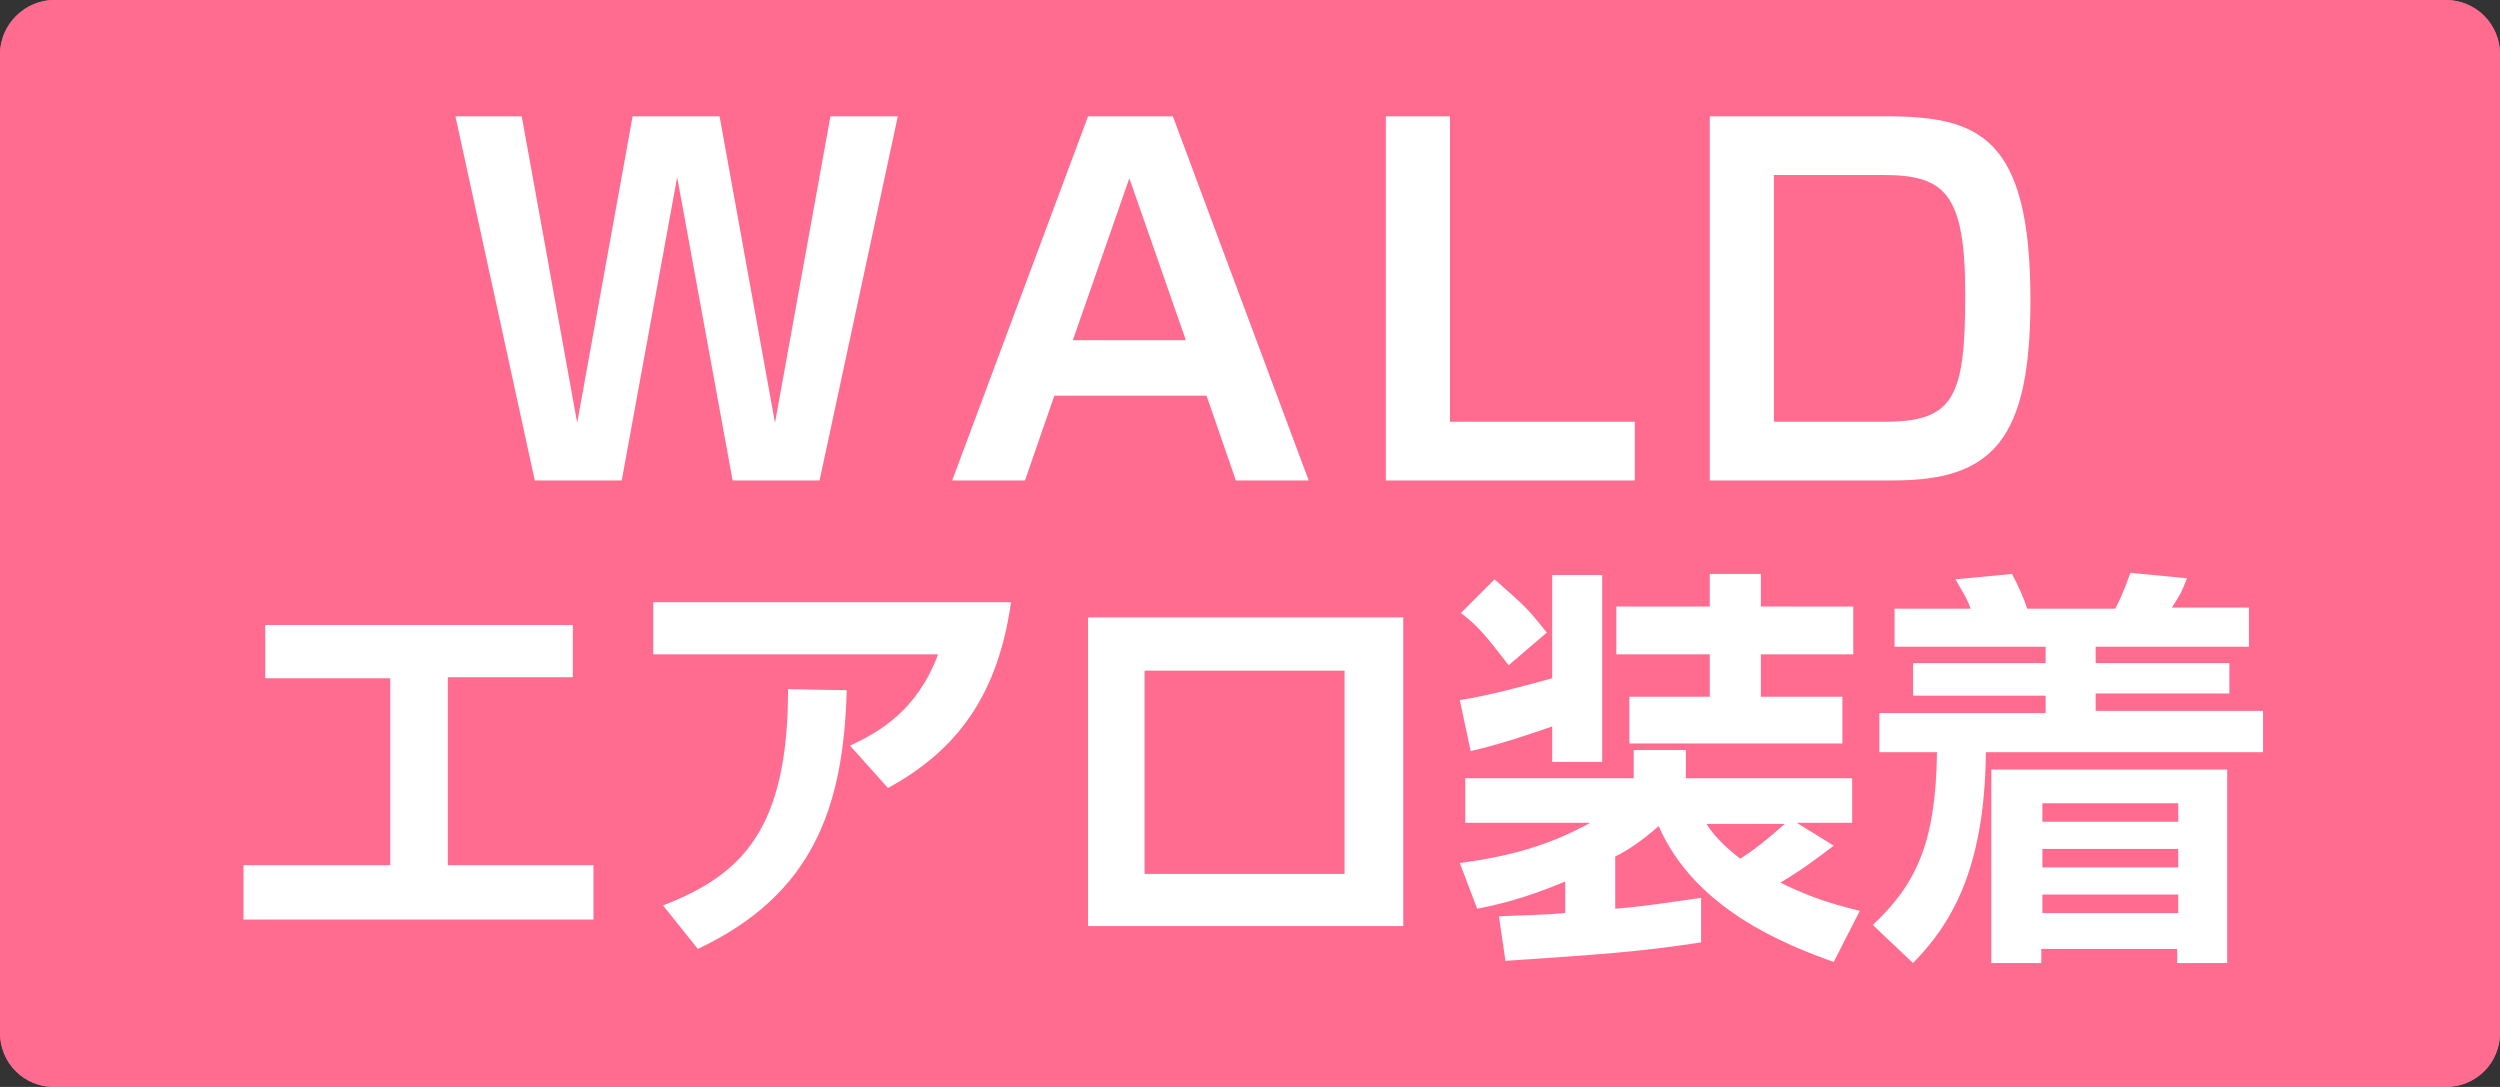
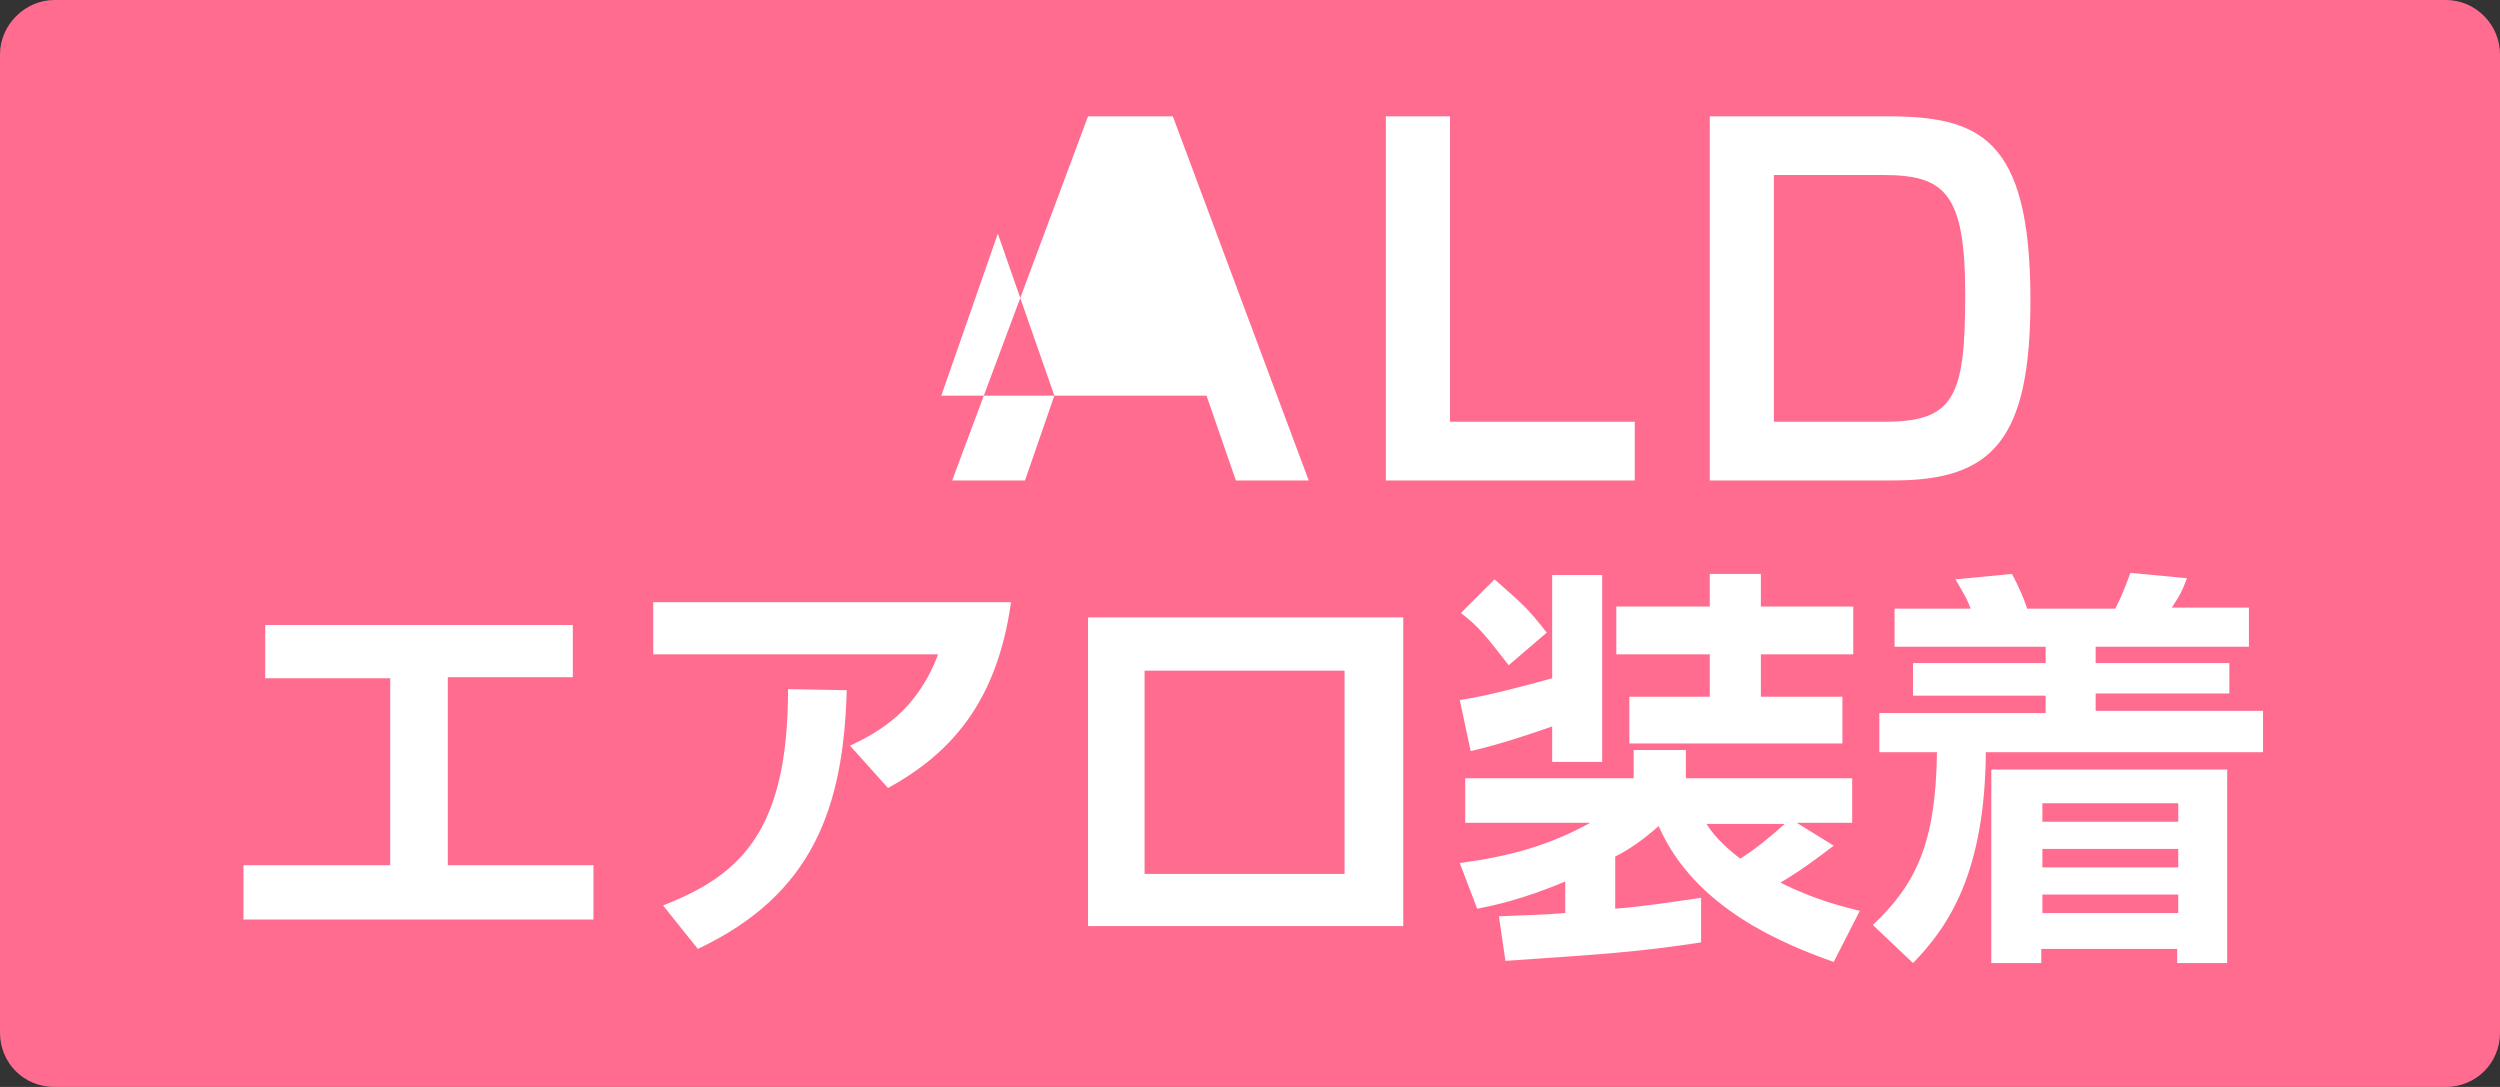
<svg xmlns="http://www.w3.org/2000/svg" version="1.1" id="レイヤー_1" x="0px" y="0px" viewBox="0 0 230 100" style="enable-background:new 0 0 230 100;" xml:space="preserve">
  <rect x="0" y="0" width="230" height="100" fill="#333333" stroke="none" />
  <style type="text/css">
	.st0{fill:#FF6C90;}
	.st1{fill:#FFFFFF;}
</style>
  <path class="st0" d="M225,0H5C2.3,0,0,2.3,0,5v90c0,2.8,2.2,5,5,5h220c2.8,0,5-2.2,5-5V5C230,2.3,227.8,0,225,0z" />
-   <path class="st0" d="M225,0H5C2.3,0,0,2.2,0,5v90c0,2.8,2.2,5,5,5h220c2.8,0,5-2.2,5-5V5C230,2.2,227.8,0,225,0z M227,95  c0,1.1-0.9,2-2,2H5c-1.1,0-2-0.9-2-2V5c0-1.1,0.9-2,2-2h220c1.1,0,2,0.9,2,2V95z" />
  <g>
    <path class="st1" d="M52.7,57.4v4.9H41.2v17.3h13.4v5H22.4v-5h13.5V62.4H24.4v-4.9H52.7z" />
    <path class="st1" d="M93,55.5c-1.3,9.1-5.5,13.8-11.3,17l-3.5-3.9c2.8-1.3,6.2-3.3,8.1-8.4H60.1v-4.8H93z M61,83.3   c7.2-2.8,11.5-6.9,11.5-19.9l5.4,0.1c-0.3,10.8-3.1,18.8-13.7,23.8L61,83.3z" />
    <path class="st1" d="M129.1,56.8v28.4h-29V56.8H129.1z M123.7,61.7h-18.4v18.7h18.4V61.7z" />
    <path class="st1" d="M137.9,84.3c2-0.1,3.8-0.1,6.1-0.3v-2.9c-3.8,1.6-6.5,2.2-8.1,2.5l-1.6-4.2c4.5-0.6,8.2-1.6,12-3.7h-11.5v-4.1   h15.5v-2.6h4.8v2.6h15.3v4.1h-5.1l3.4,2.1c-1.7,1.3-2.9,2.2-4.9,3.4c3.4,1.7,5.8,2.2,7.3,2.6l-2.4,4.7c-4.5-1.6-12.8-4.9-16.1-12.5   c-1.6,1.4-2.8,2.2-4,2.8v4.8c2.6-0.2,5.1-0.6,7.9-1v4.1c-5.9,0.9-9.2,1.1-18,1.7L137.9,84.3z M137.5,53.3c2.7,2.4,3,2.6,4.8,4.9   l-3.5,3c-2.1-2.7-2.8-3.6-4.4-4.8L137.5,53.3z M142.9,66.8c-2.6,0.9-5,1.7-7.6,2.3l-1-4.7c2.2-0.3,6-1.3,8.5-2v-9.5h4.6v17.2h-4.6   V66.8z M157.3,52.8h4.7v3h8.5v4.4H162v3.9h7.5v4.3h-19.6v-4.3h7.4v-3.9h-8.6v-4.4h8.6V52.8z M157,75.8c0.5,0.8,1.3,1.8,3.1,3.2   c1.4-0.9,2.4-1.7,4.1-3.2H157z" />
    <path class="st1" d="M208.3,69.2h-25.6c-0.1,11.1-3.4,16-6.7,19.4l-3.7-3.5c3.9-3.7,5.8-7.4,5.9-15.9h-5.3v-3.6h15.3v-1.6h-12.2V61   h12.2v-1.5h-13.9V56h7c-0.3-0.8-0.4-1-1.4-2.7l5.2-0.5c0.6,1.1,1.2,2.5,1.4,3.2h8.1c0.3-0.6,0.6-1.1,1.4-3.3l5.2,0.5   c-0.5,1.3-0.6,1.5-1.4,2.7h7.1v3.6h-14.1V61h12.3v2.8h-12.3v1.6h15.4V69.2z M204.9,70.8v17.8h-4.6v-1.3h-12.5v1.3h-4.6V70.8H204.9z    M187.9,73.9v1.7h12.5v-1.7H187.9z M187.9,78.1v1.7h12.5v-1.7H187.9z M187.9,82.3V84h12.5v-1.7H187.9z" />
  </g>
  <g>
    <g>
-       <path class="st1" d="M48,10.7l5.1,28.2l5.1-28.2h8l5.1,28.2l5.1-28.2h6.2l-7.2,33.5h-8l-5.1-27.9l-5.1,27.9h-8l-7.3-33.5H48z" />
-       <path class="st1" d="M97,36.4l-2.7,7.8h-6.7l12.5-33.5h7.8l12.5,33.5h-6.7l-2.7-7.8H97z M109.1,31.3l-5.2-14.9l-5.2,14.9H109.1z" />
+       <path class="st1" d="M97,36.4l-2.7,7.8h-6.7l12.5-33.5h7.8l12.5,33.5h-6.7l-2.7-7.8H97z l-5.2-14.9l-5.2,14.9H109.1z" />
      <path class="st1" d="M133.4,10.7v28.1h17v5.4h-22.9V10.7H133.4z" />
      <path class="st1" d="M173.5,10.7c8.5,0,13.3,1.8,13.3,16.9c0,12.9-3.5,16.6-12.6,16.6h-16.9V10.7H173.5z M163.2,16.1v22.7h10.2    c6.4,0,7.4-2.3,7.4-11.7c0-9.4-1.9-11-7.6-11H163.2z" />
    </g>
  </g>
</svg>